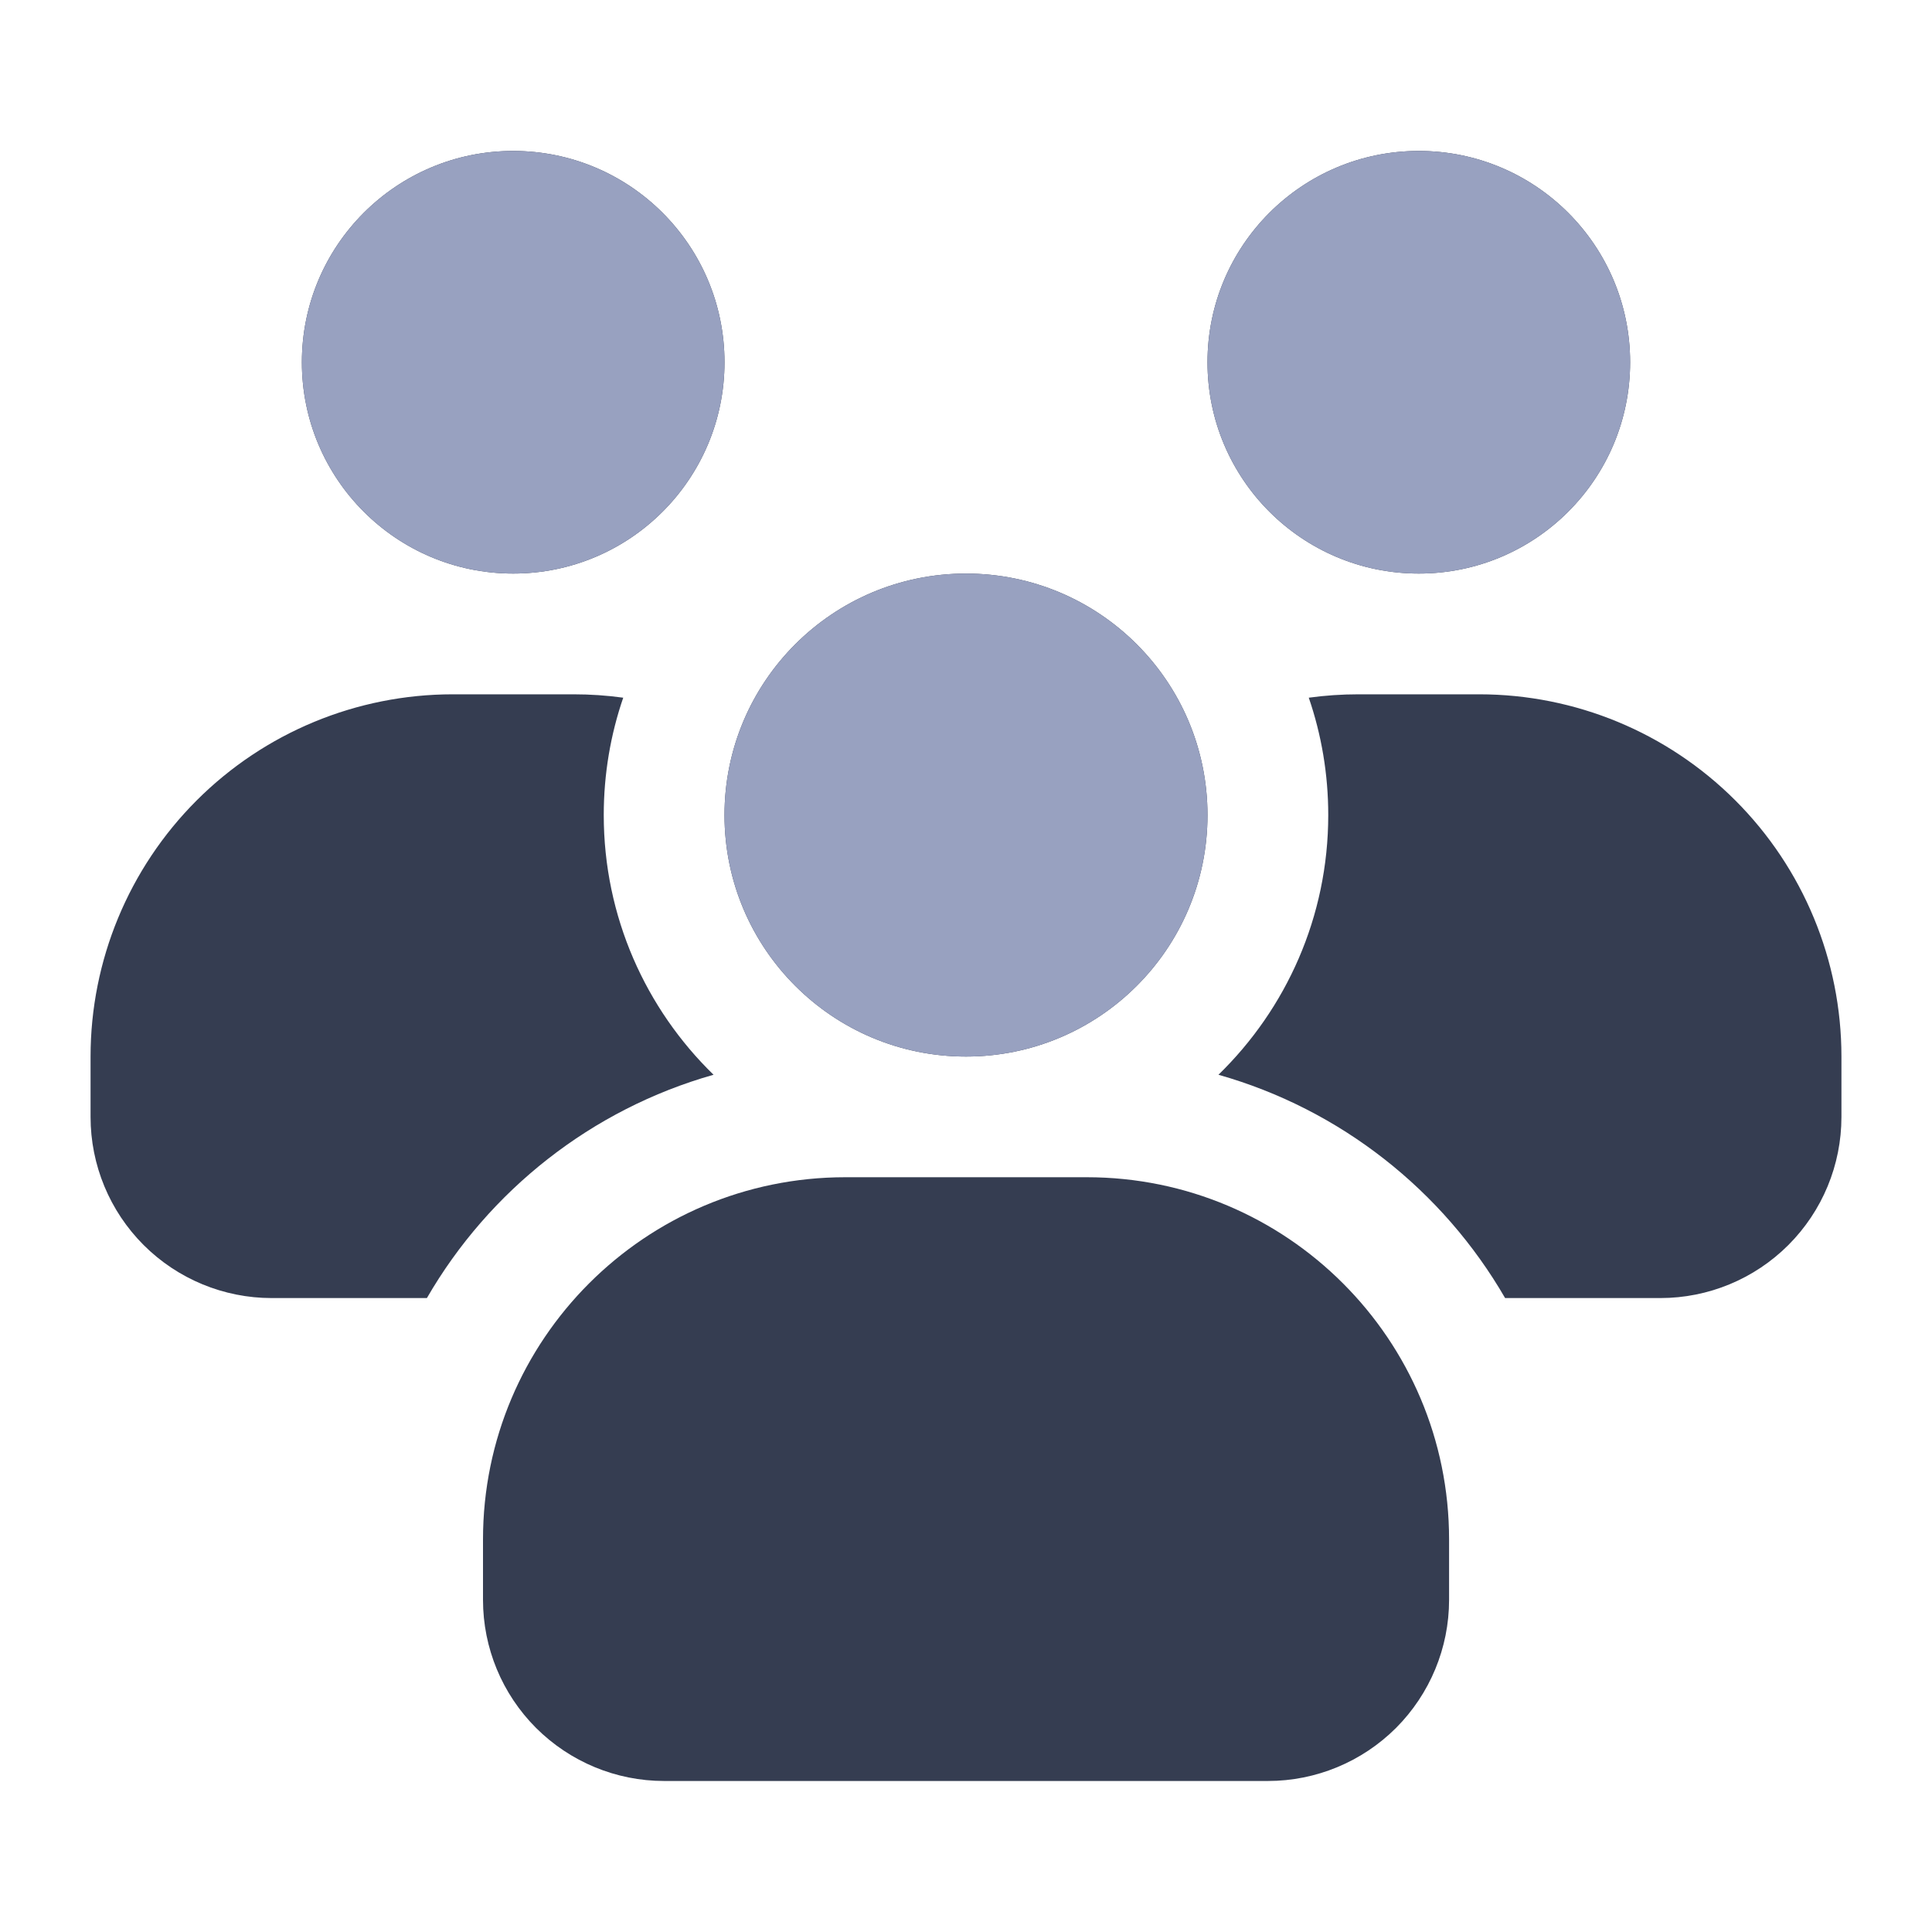
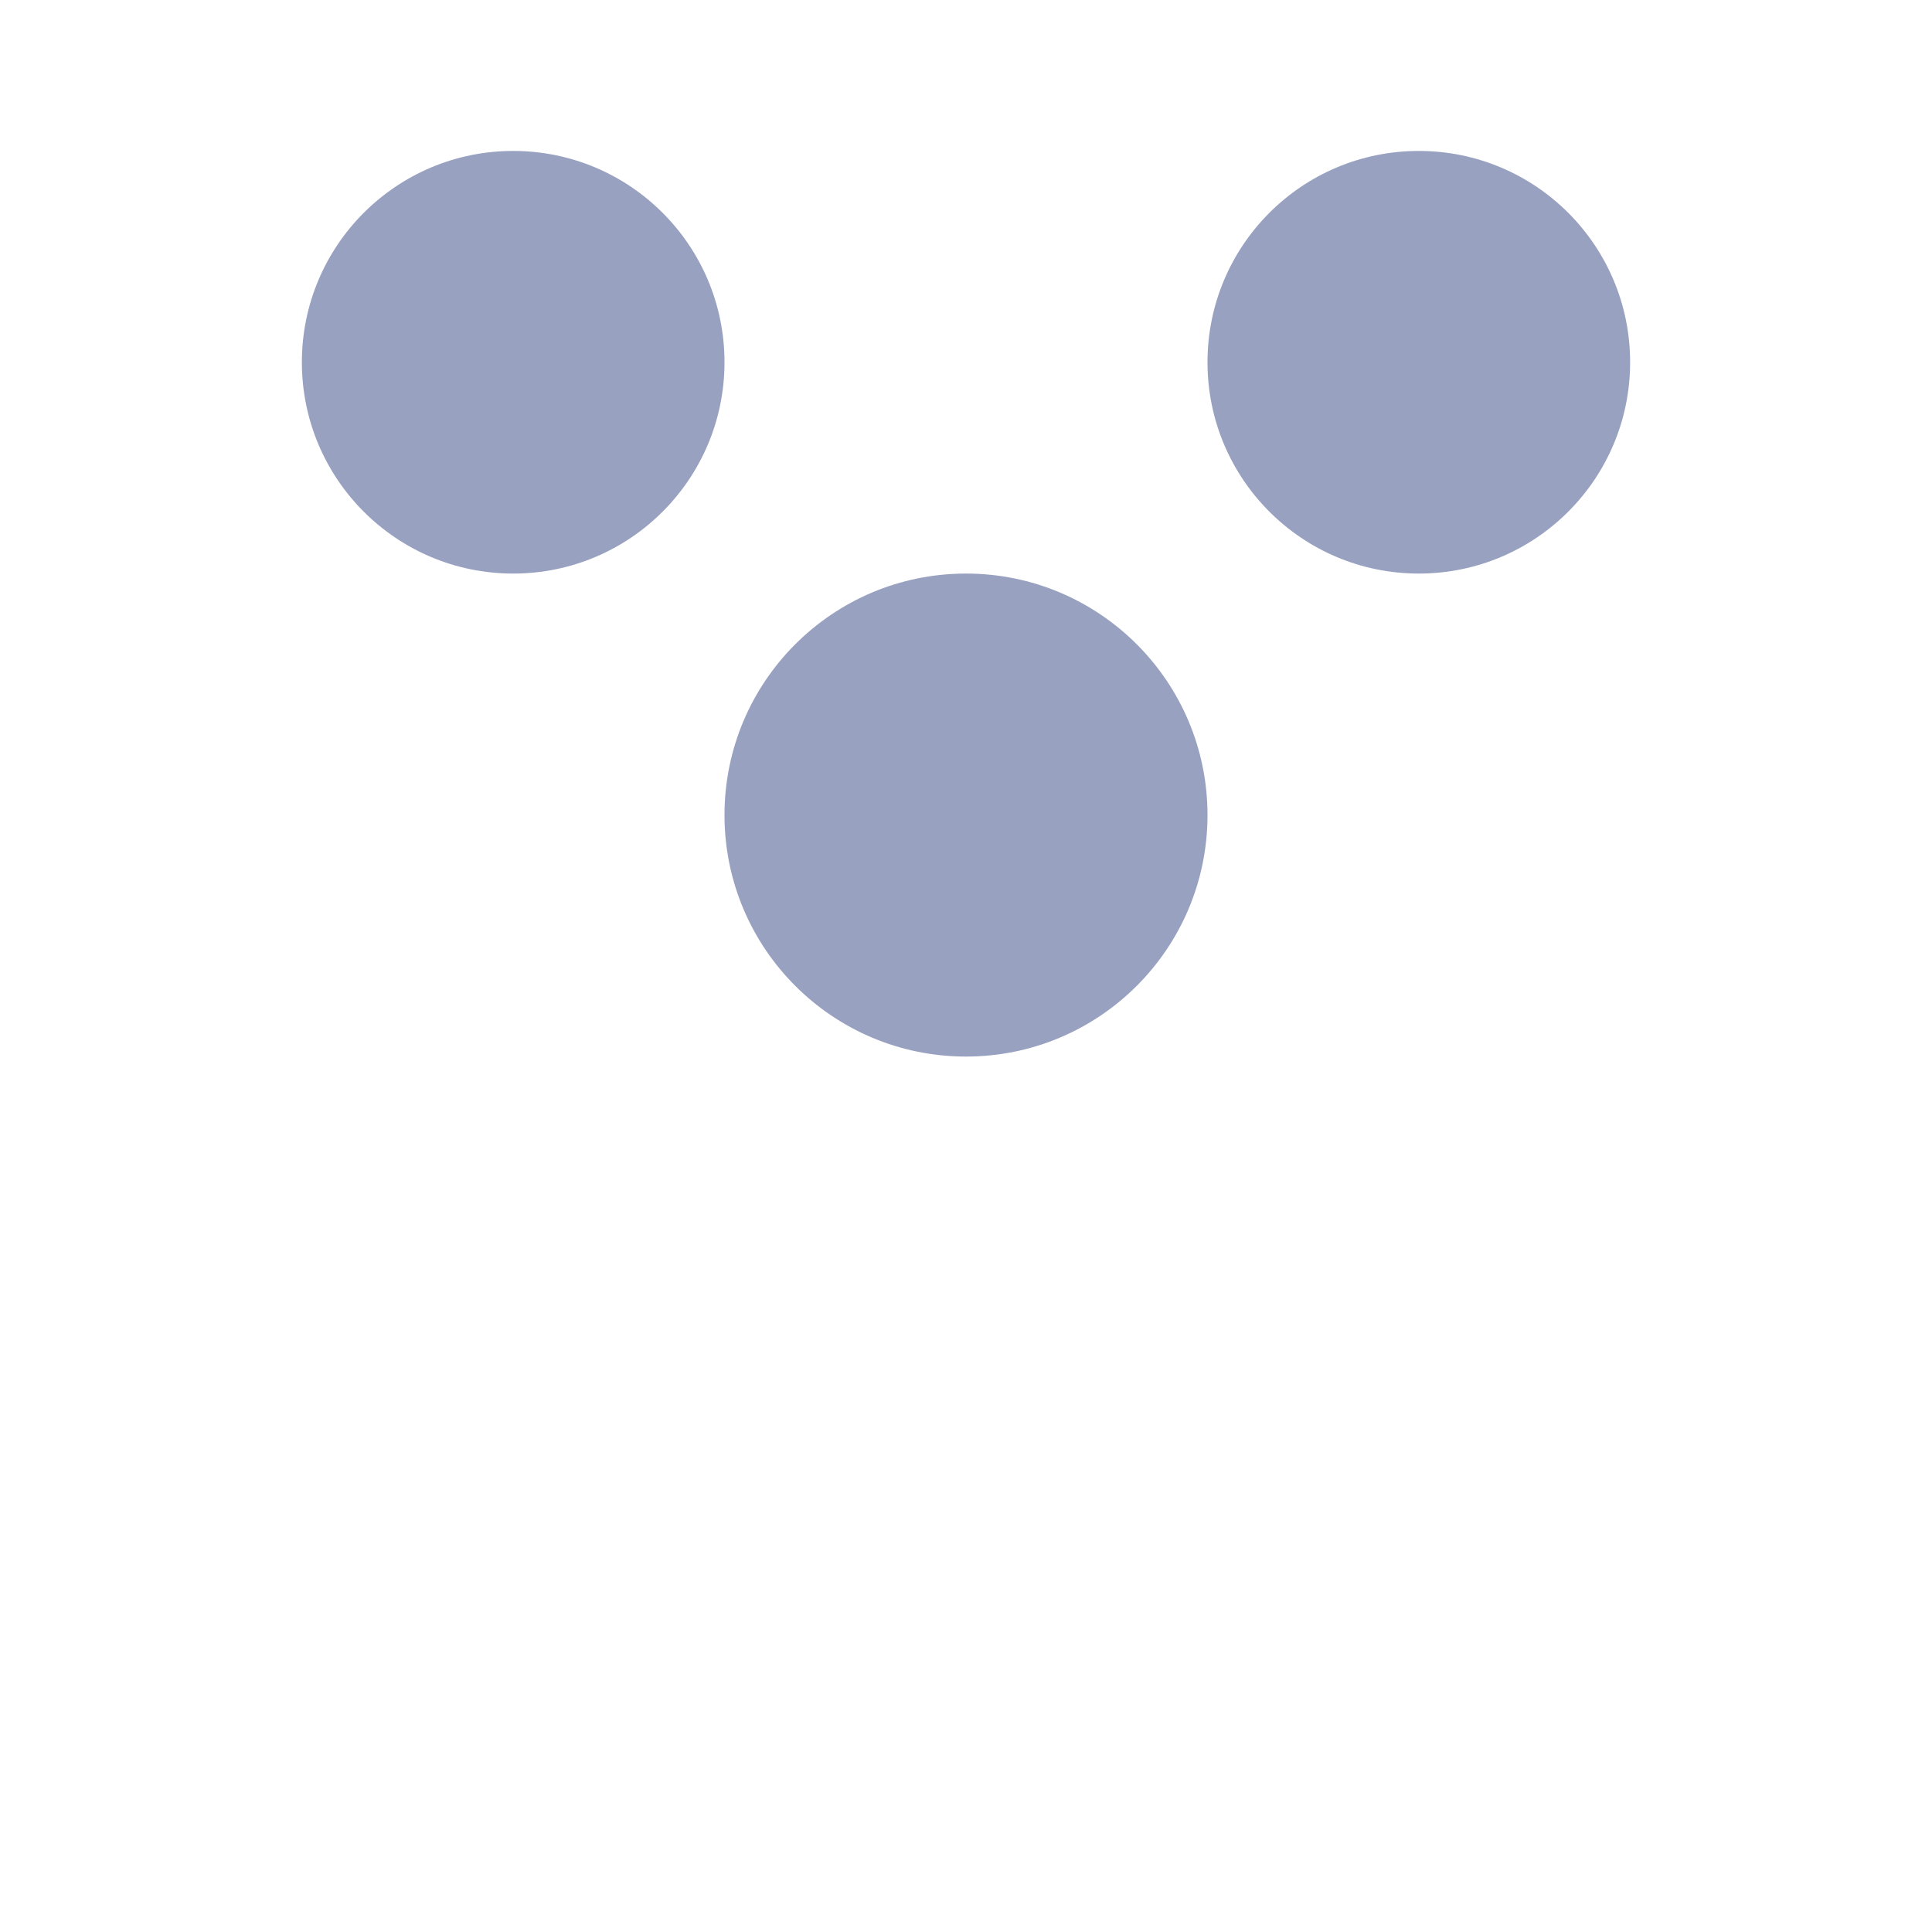
<svg xmlns="http://www.w3.org/2000/svg" width="24" height="24" viewBox="0 0 24 24" fill="none">
-   <path fill-rule="evenodd" clip-rule="evenodd" d="M17.625 7.125C16.175 7.125 15 5.95 15 4.5C15 3.05 16.175 1.875 17.625 1.875C19.075 1.875 20.25 3.05 20.25 4.5C20.25 5.95 19.075 7.125 17.625 7.125ZM6.375 7.125C4.925 7.125 3.75 5.95 3.75 4.5C3.75 3.05 4.925 1.875 6.375 1.875C7.825 1.875 9 3.05 9 4.5C9 5.95 7.825 7.125 6.375 7.125ZM12 13.125C10.343 13.125 9 11.782 9 10.125C9 8.468 10.343 7.125 12 7.125C13.657 7.125 15 8.468 15 10.125C15 11.782 13.657 13.125 12 13.125ZM18.001 19.124C18.001 16.639 15.986 14.624 13.5 14.624H10.501C8.015 14.624 6 16.639 6 19.124V19.874C6 20.471 6.237 21.043 6.659 21.465C7.082 21.887 7.653 22.124 8.25 22.124H15.751C16.347 22.124 16.919 21.887 17.342 21.465C17.763 21.043 18.001 20.471 18.001 19.874V19.124ZM5.303 16.125H3.375C2.779 16.125 2.206 15.888 1.784 15.466C1.362 15.044 1.125 14.472 1.125 13.875V13.125C1.125 11.931 1.599 10.787 2.443 9.943C3.287 9.099 4.431 8.625 5.625 8.625H7.125C7.332 8.625 7.539 8.639 7.742 8.667C7.585 9.124 7.5 9.615 7.5 10.125C7.5 11.389 8.023 12.533 8.864 13.351C7.348 13.78 6.075 14.79 5.303 16.125ZM16.258 8.667C16.462 8.639 16.668 8.625 16.875 8.625H18.375C19.569 8.625 20.713 9.099 21.557 9.943C22.401 10.787 22.875 11.931 22.875 13.125V13.875C22.875 14.472 22.638 15.044 22.216 15.466C21.794 15.888 21.222 16.125 20.625 16.125H18.697C17.925 14.79 16.653 13.78 15.136 13.351C15.977 12.533 16.5 11.389 16.5 10.125C16.5 9.615 16.415 9.124 16.258 8.667Z" fill="#353D51" />
  <path fill-rule="evenodd" clip-rule="evenodd" d="M17.625 7.125C16.175 7.125 15 5.95 15 4.5C15 3.05 16.175 1.875 17.625 1.875C19.075 1.875 20.25 3.05 20.25 4.5C20.25 5.95 19.075 7.125 17.625 7.125ZM6.375 7.125C4.925 7.125 3.75 5.95 3.75 4.5C3.75 3.05 4.925 1.875 6.375 1.875C7.825 1.875 9 3.05 9 4.5C9 5.95 7.825 7.125 6.375 7.125ZM12 13.125C10.343 13.125 9 11.782 9 10.125C9 8.468 10.343 7.125 12 7.125C13.657 7.125 15 8.468 15 10.125C15 11.782 13.657 13.125 12 13.125Z" fill="#98A1C0" />
</svg>